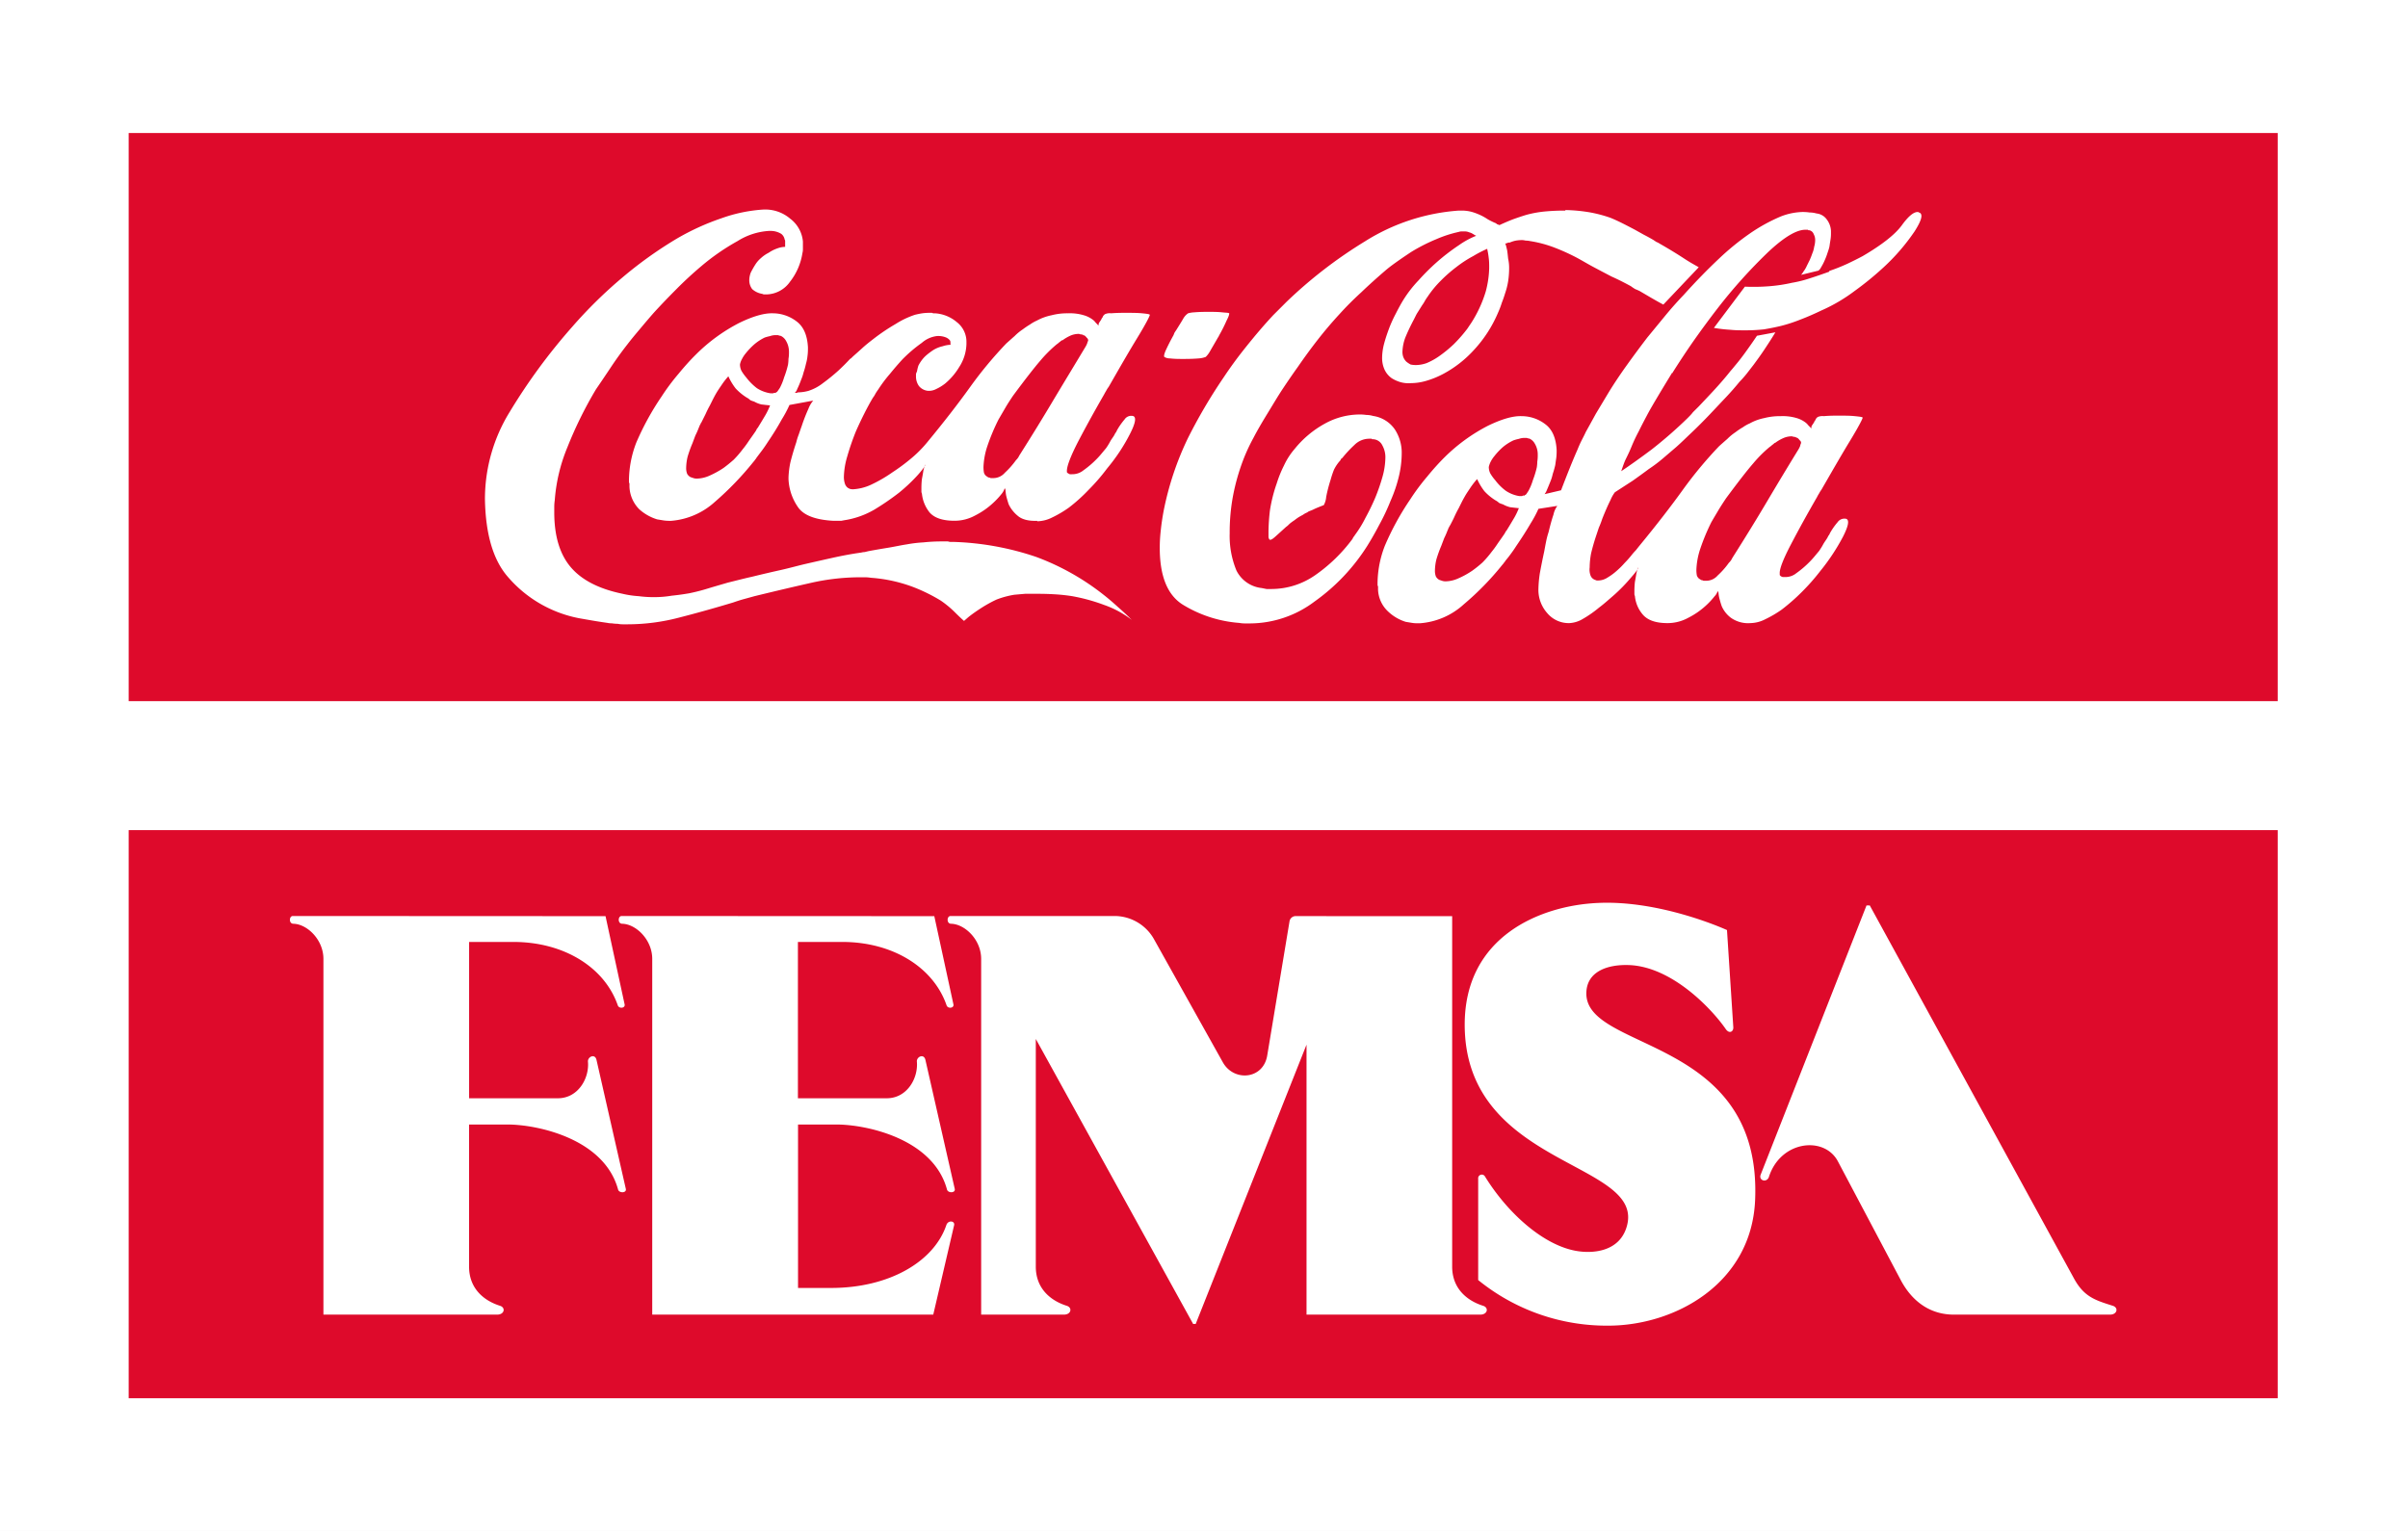
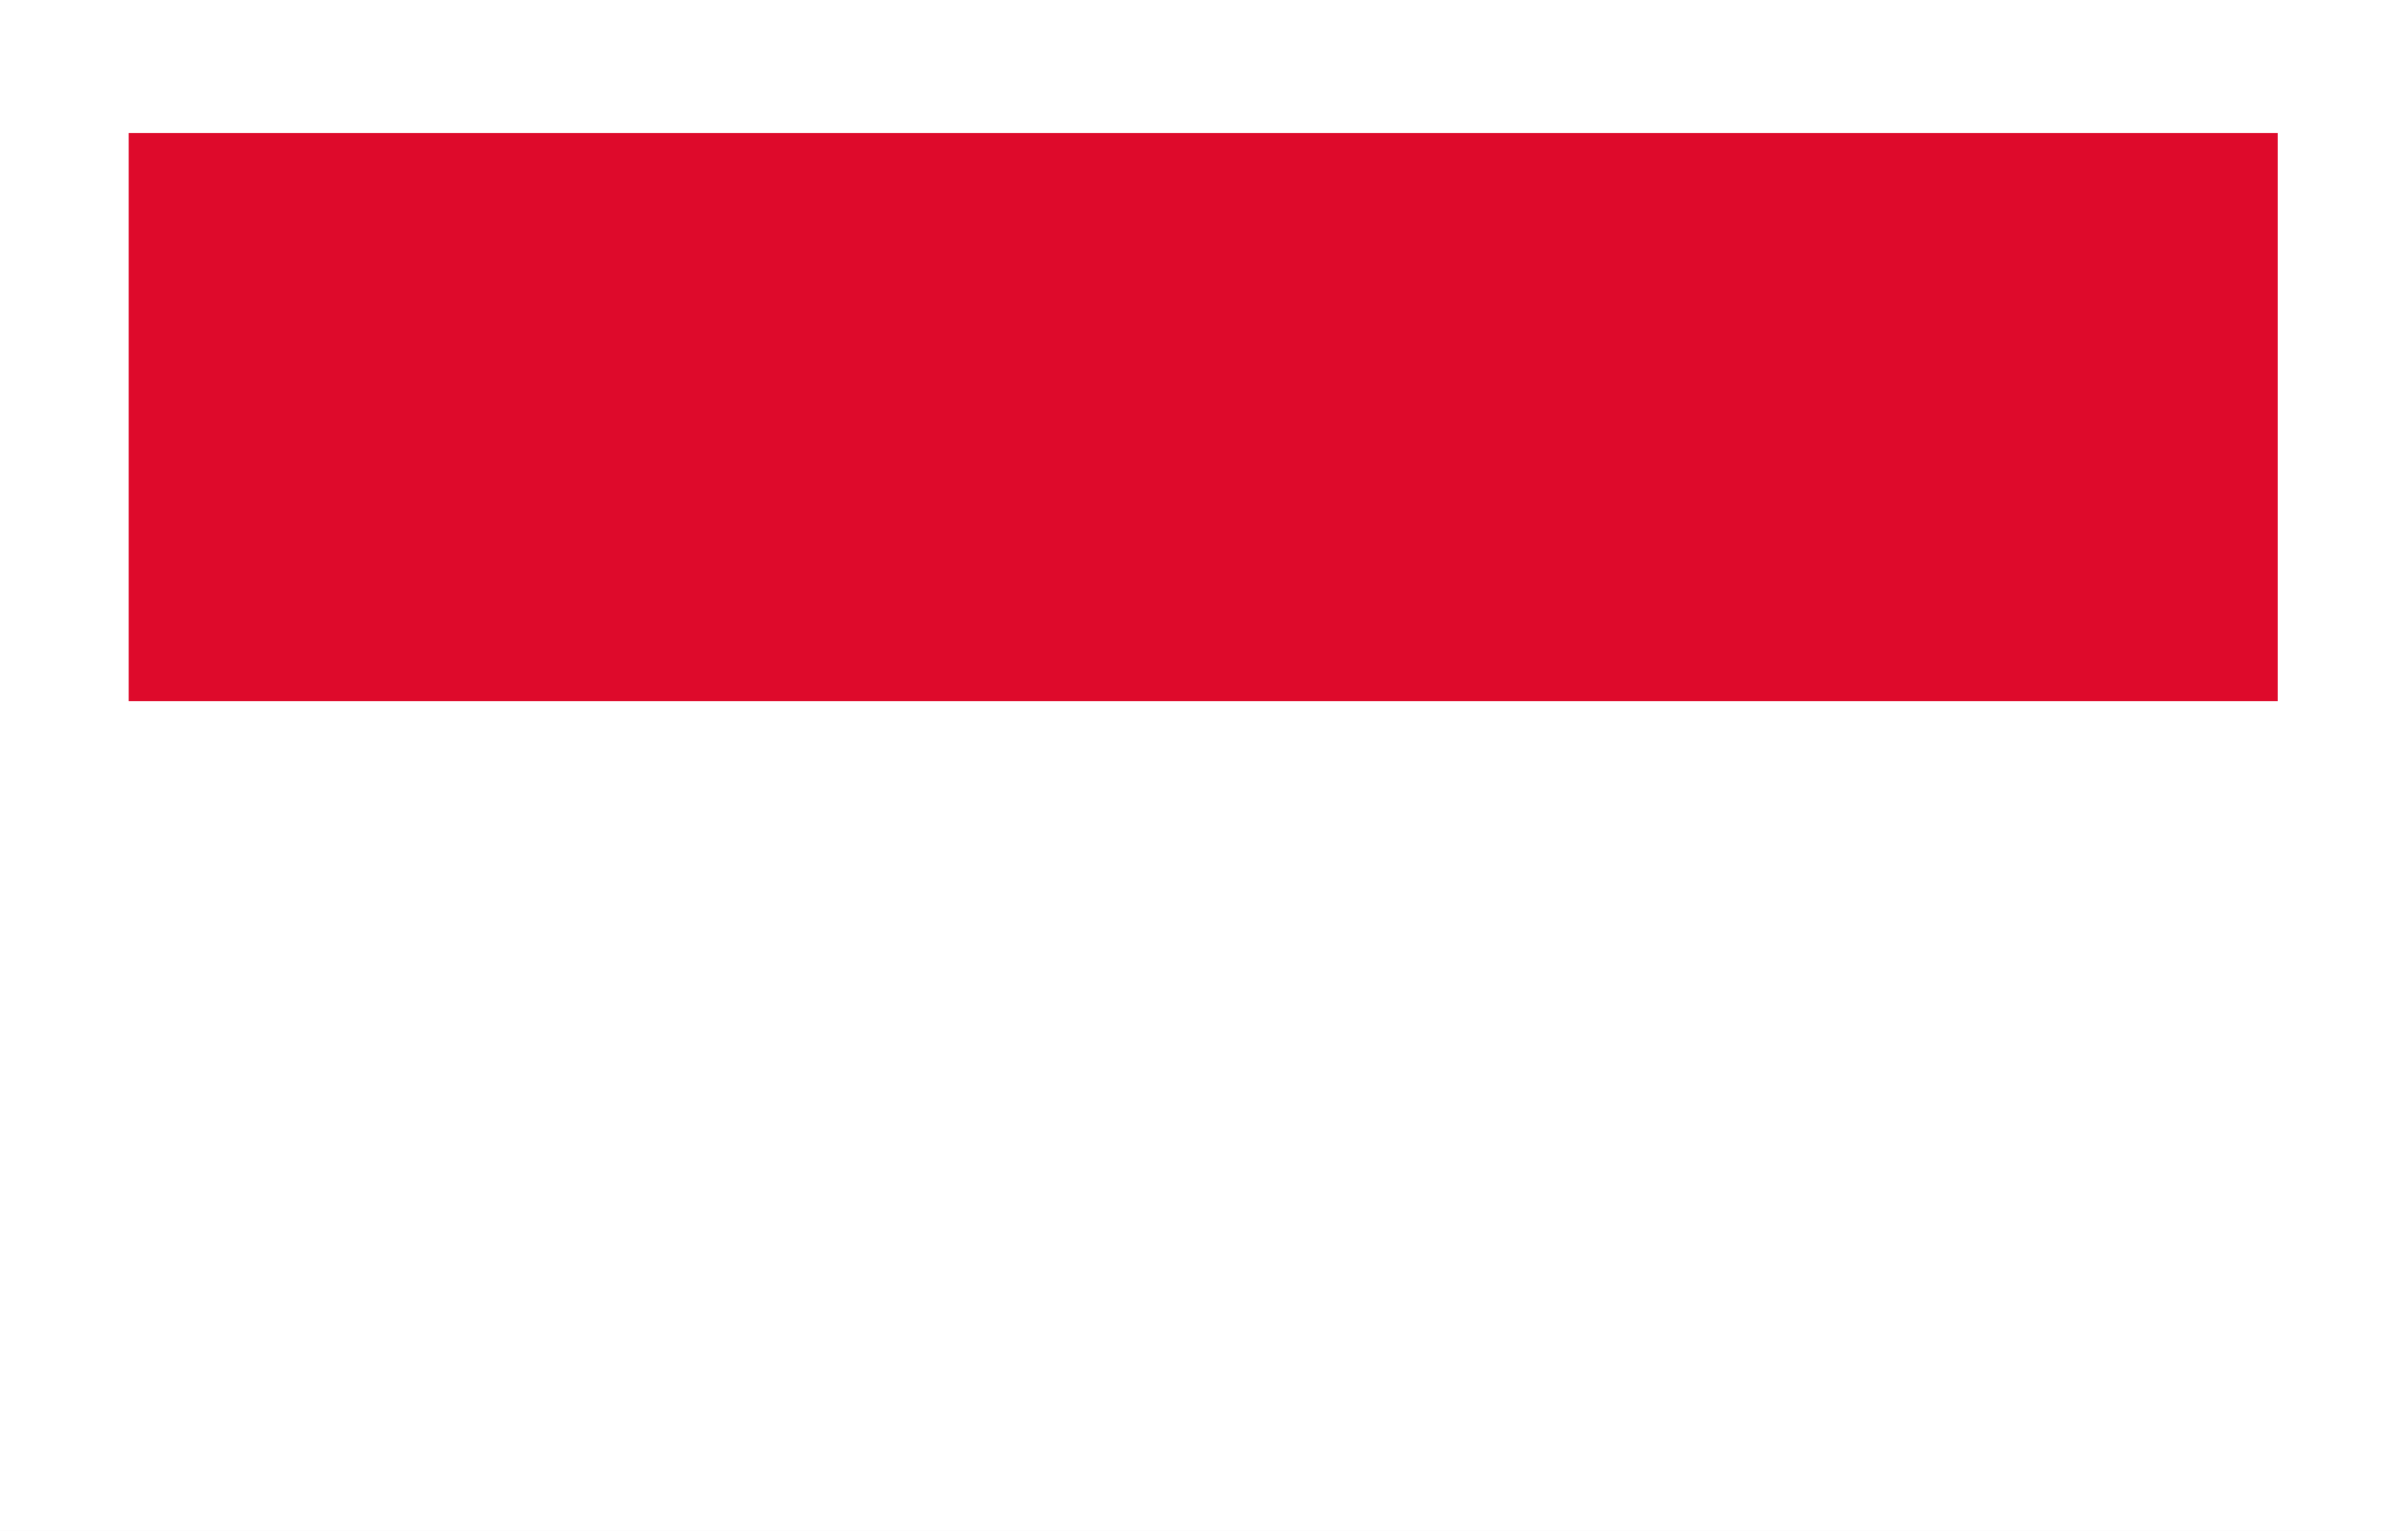
<svg xmlns="http://www.w3.org/2000/svg" id="Capa_1" data-name="Capa 1" viewBox="0 0 621.83 395.55">
  <rect x="0" y="0" width="621.83" height="395.55" fill="#333333" stroke="none" />
  <defs>
    <style>.cls-1{fill:#fff}.cls-2{fill:#de0a2b}</style>
  </defs>
  <path d="M0 0h621.83v395.48H0z" class="cls-1" />
  <path d="M33.23 34.36h554.96v146.76H33.23z" class="cls-2" />
-   <path d="M198.86 59.52v.12h-.13a17.2 17.2 0 0 0-8.26 2.63 58 58 0 0 0-9.4 6.51c-2.08 1.76-4.18 3.68-6.26 5.77s-3.92 4-5.76 6c-1.34 1.5-2.59 3-3.75 4.38s-2.25 2.67-3.26 4q-2.26 2.88-4.26 5.89t-3.88 5.75a104 104 0 0 0-7.39 15 44 44 0 0 0-3.25 13.64 12 12 0 0 0-.13 1.64v1.5q0 9.14 4.25 14.15t13.41 6.89a24.7 24.7 0 0 0 4.13.61 29 29 0 0 0 3.88.25 27 27 0 0 0 4.64-.37c1.58-.16 3.08-.37 4.51-.62a48 48 0 0 0 4.88-1.25c1.67-.51 3.39-1 5.13-1.51l3-.75c1-.24 2-.5 3.13-.74 2.76-.68 5.26-1.26 7.51-1.76s4.46-1.13 6.64-1.63 4.39-1 6.64-1.5 4.76-1 7.52-1.38a3.8 3.8 0 0 1 .87-.13l1-.24c1.83-.34 3.54-.63 5.14-.89s3.16-.62 4.76-.86a34 34 0 0 1 4.25-.51 45 45 0 0 1 4.76-.25h1.63a2.2 2.2 0 0 0 .75.13h.88a73.4 73.4 0 0 1 21.16 3.88 63.8 63.8 0 0 1 17.53 9.89q1.75 1.38 3.51 3c1.25 1.09 2.46 2.21 3.64 3.38a25.3 25.3 0 0 0-7.15-3.87 47.4 47.4 0 0 0-8.26-2.27 46 46 0 0 0-4.64-.49c-1.5-.09-3-.12-4.38-.12h-3.13l-2.76.24a22.7 22.7 0 0 0-4.63 1.25 33.5 33.5 0 0 0-3.88 2.14c-1.17.75-2.12 1.42-2.88 2s-1.3 1.12-1.63 1.37c-.67-.58-1.5-1.37-2.5-2.37a26 26 0 0 0-3.51-2.88 44.3 44.3 0 0 0-7.13-3.51 38.7 38.7 0 0 0-10.9-2.38 10 10 0 0 0-1.5-.13h-1.5a58 58 0 0 0-12.77 1.51q-6.63 1.5-14.28 3.37l-2.76.76c-.92.25-1.83.55-2.75.87q-7.12 2.15-13.91 3.89a52.6 52.6 0 0 1-13.27 1.75h-1.37a6 6 0 0 1-1.26-.13 9.5 9.5 0 0 1-1.5-.12 6 6 0 0 1-1.25-.13c-1.75-.24-3.8-.58-6.14-1a32.23 32.23 0 0 1-19.41-10.78q-5.76-6.5-6-20.15a42.86 42.86 0 0 1 6.39-22.55 151 151 0 0 1 16.16-22 117 117 0 0 1 13-12.77 105 105 0 0 1 14-10 63 63 0 0 1 11.53-5.26 39.2 39.2 0 0 1 11-2.26h.25a9.94 9.94 0 0 1 6.51 2.38 8.3 8.3 0 0 1 3.27 5.89v2a3.7 3.7 0 0 1-.13 1 15.9 15.9 0 0 1-3.21 7.4 7.61 7.61 0 0 1-6 3.26h-.63a1 1 0 0 1-.49-.13 5.13 5.13 0 0 1-2.64-1.24 3.8 3.8 0 0 1-.75-2.26 5.7 5.7 0 0 1 .38-2 23 23 0 0 1 1.13-2 7.4 7.4 0 0 1 1.5-1.75 8.8 8.8 0 0 1 2-1.38 9.3 9.3 0 0 1 2.25-1.13 6 6 0 0 1 1.75-.38h.25v-1.5a.5.5 0 0 0-.12-.37 2.37 2.37 0 0 0-.88-1.5 5.26 5.26 0 0 0-2.88-.76Zm205.38-5.26a42 42 0 0 1 6.51.63 34.5 34.5 0 0 1 5.14 1.38c1 .41 2 .87 3 1.37s2.12 1.08 3.38 1.75l2.24 1.25c.84.43 1.68.89 2.51 1.38.25.18.51.34.75.5a3.1 3.1 0 0 1 .75.38c2.35 1.34 4.47 2.63 6.39 3.89s3.26 1.92 3.76 2.25l-9.14 9.64c-1.09-.58-2.13-1.17-3.13-1.75l-3-1.76c-.35-.17-.72-.33-1.13-.49a12 12 0 0 1-1.13-.76c-.76-.41-1.55-.83-2.38-1.25s-1.72-.84-2.63-1.25c-1.76-.92-3.34-1.75-4.76-2.51s-2.84-1.62-4.26-2.38a54 54 0 0 0-5.5-2.5 31 31 0 0 0-6.52-1.76 5.6 5.6 0 0 0-1.13-.12 4 4 0 0 0-.87-.13 10 10 0 0 0-1.63.13 7 7 0 0 0-1.25.37.36.36 0 0 0-.25.13h-.13a1.34 1.34 0 0 0-.63.13 1.1 1.1 0 0 1-.5.12 4.3 4.3 0 0 1 .26.76c.08.32.16.66.24 1 .09.59.17 1.3.25 2.14a10.7 10.7 0 0 1 .26 2.38 22.6 22.6 0 0 1-.26 3.5 18 18 0 0 1-.75 3c-.25.83-.54 1.67-.87 2.51a23 23 0 0 1-1 2.62 33.1 33.1 0 0 1-6.26 9.65 29.5 29.5 0 0 1-7.88 6.13 23 23 0 0 1-4.27 1.75 14.2 14.2 0 0 1-4 .63 7.8 7.8 0 0 1-2.75-.25 9.2 9.2 0 0 1-2.25-1 5.6 5.6 0 0 1-1.89-2.26 7.25 7.25 0 0 1-.62-3 14.7 14.7 0 0 1 .5-3.63c.33-1.25.76-2.55 1.26-3.89a33 33 0 0 1 1.75-3.88c.67-1.33 1.33-2.55 2-3.63a31 31 0 0 1 3.89-5 56 56 0 0 1 4.5-4.51 54 54 0 0 1 6-4.63 21.2 21.2 0 0 1 4.39-2.38l-.5-.26a2 2 0 0 0-.38-.24 2.8 2.8 0 0 0-.88-.38 3 3 0 0 0-1.37-.25h-.63a2.2 2.2 0 0 0-.75.13 31 31 0 0 0-5.77 1.87 45.4 45.4 0 0 0-6.63 3.39c-1 .67-2.05 1.37-3.13 2.13S359 68.83 358 69.67q-3.51 3-6.52 5.88c-2 1.83-3.84 3.67-5.5 5.51q-3 3.25-5.64 6.63t-5.13 7c-1.26 1.76-2.55 3.63-3.88 5.63s-2.56 4.1-3.89 6.27-2.67 4.42-3.75 6.51a47 47 0 0 0-2.76 6 55 55 0 0 0-2.5 8.88 51 51 0 0 0-.88 9.77 23.3 23.3 0 0 0 1.75 9.64 8.26 8.26 0 0 0 6.51 4.51l1.25.25h1.38a19.8 19.8 0 0 0 11.27-3.63 41.2 41.2 0 0 0 9.52-9.27c.09-.16.17-.33.26-.5a2.1 2.1 0 0 0 .36-.49 29.6 29.6 0 0 0 2.77-4.51q1.38-2.52 2.5-5.14a49 49 0 0 0 1.87-5.39 19 19 0 0 0 .76-4.88 6.23 6.23 0 0 0-.76-3.25 2.8 2.8 0 0 0-2.37-1.63h-.25a.12.12 0 0 1-.13-.13h-.5a5.4 5.4 0 0 0-4 1.63 30 30 0 0 0-3.14 3.38.11.11 0 0 0-.12.12h-.13c-.08.17-.16.34-.25.5l-.24.26a10.3 10.3 0 0 0-1.39 2.13 25 25 0 0 0-.87 2.62 38 38 0 0 0-1.13 4.39 5.3 5.3 0 0 1-.62 2.12c-.67.26-1.3.51-1.89.76s-.95.46-1.37.62c-.25.09-.46.17-.63.25a1.6 1.6 0 0 0-.38.26 4.7 4.7 0 0 0-1.12.62c-.33.17-.72.38-1.13.63-.25.17-.55.37-.88.63s-.54.36-.87.62a5 5 0 0 0-.76.63 4.7 4.7 0 0 1-.74.63c-1 .91-1.92 1.75-2.76 2.5s-1.25.92-1.5.74a1.4 1.4 0 0 1-.25-.62v-1.5a51 51 0 0 1 .37-5.39 39 39 0 0 1 1.76-7 30.5 30.5 0 0 1 1.88-4.64 18.3 18.3 0 0 1 2.75-4.26 26.1 26.1 0 0 1 7.76-6.51 18.7 18.7 0 0 1 9-2.38 11 11 0 0 1 1.74.12 6.3 6.3 0 0 1 1.76.26 8.26 8.26 0 0 1 5.63 3.51 11 11 0 0 1 1.75 6.25 26 26 0 0 1-.74 5.89 36.7 36.7 0 0 1-2.13 6.26 55 55 0 0 1-2.89 6.14q-1.5 2.88-3.13 5.5a51.1 51.1 0 0 1-13.65 14.41 27.85 27.85 0 0 1-16.65 5.63h-1.37a8 8 0 0 1-1.39-.13 32.55 32.55 0 0 1-14.65-4.76c-3.92-2.5-5.88-7.37-5.88-14.65a39 39 0 0 1 .25-4.37c.16-1.59.41-3.31.75-5.14a77.7 77.7 0 0 1 6.26-18.78A137 137 0 0 1 316 97.47c1.67-2.51 3.34-4.8 5-6.9s3.22-4 4.63-5.63c1-1.17 2.05-2.33 3.13-3.5l3.51-3.51A117.4 117.4 0 0 1 352.4 62.4a52.3 52.3 0 0 1 24.29-8h.62a10 10 0 0 1 2.88.37 15.6 15.6 0 0 1 2.51 1 15 15 0 0 1 1.5.88c.58.33 1.17.62 1.75.88a1.4 1.4 0 0 1 .63.38 4 4 0 0 1 .62.24q1.89-.87 3.51-1.5c1.17-.42 2.3-.8 3.38-1.13a28.6 28.6 0 0 1 4.64-.87 55 55 0 0 1 5.51-.25Zm-20.16 10a31 31 0 0 0-3.63 1.88 30 30 0 0 0-4.39 2.86 37 37 0 0 0-4 3.51 26.5 26.5 0 0 0-3.39 4.12 12 12 0 0 0-.74 1.14 7.5 7.5 0 0 1-.63 1c-.42.66-.83 1.33-1.26 2s-.7 1.38-1.12 2.12q-1.12 2.14-2 4.26a11.4 11.4 0 0 0-.76 3.76 3.7 3.7 0 0 0 .25 1.39 3.4 3.4 0 0 0 .75 1.12 7 7 0 0 0 1.13.75 7.3 7.3 0 0 0 1.37.13 8.6 8.6 0 0 0 2.76-.51 17 17 0 0 0 3-1.63 33 33 0 0 0 4-3.25 38 38 0 0 0 3.5-4l.5-.75.51-.75a32 32 0 0 0 3.75-8.14 25.7 25.7 0 0 0 .88-6c0-.92 0-1.8-.12-2.63a18 18 0 0 0-.38-2.25Zm47.71 32.05c-1.33 2.18-2.55 4.18-3.63 6s-2.09 3.51-3 5.26c-.67 1.25-1.34 2.55-2 3.89a42 42 0 0 0-1.88 4c-.41 1-.88 2-1.38 3s-.83 2.09-1.25 3.26c2.25-1.5 4.89-3.38 7.89-5.63a113 113 0 0 0 9.26-8.09c.49-.5 1-1 1.37-1.51l1.51-1.5c1.5-1.59 2.84-3 4-4.26s2.32-2.59 3.26-3.73c.42-.5.79-1 1.13-1.38s.83-1 1.25-1.5c.84-1 1.67-2.09 2.51-3.26s1.88-2.63 2.88-4.13l4.76-.89c-1 1.67-2 3.18-2.88 4.51s-1.84 2.64-2.76 3.89l-1.75 2.26a26 26 0 0 1-1.88 2.13c-1.08 1.33-2.25 2.67-3.51 4s-2.63 2.8-4.13 4.38-3.13 3.22-4.63 4.64-2.8 2.71-4.13 3.88l-3.51 3a37 37 0 0 1-3.51 2.63c-1.33 1-2.72 2-4.13 3l-4.63 3a9.2 9.2 0 0 0-1.13 2q-1 2-2.14 4.88a23 23 0 0 1-.87 2.26l-.75 2.25c-.5 1.51-.92 3-1.25 4.38a20 20 0 0 0-.37 3.64 4.35 4.35 0 0 0 .24 2.13 1.91 1.91 0 0 0 1.25 1.12.9.9 0 0 0 .38.13h.37a4.5 4.5 0 0 0 2.38-.76 15.3 15.3 0 0 0 2.51-1.87 20 20 0 0 0 1.88-1.88 26 26 0 0 0 1.88-2.13 14 14 0 0 1 1-1.13c.34-.41.66-.84 1-1.25q6.49-7.89 11.26-14.53a107 107 0 0 1 9.27-11.14c.75-.67 1.46-1.3 2.13-1.88a13.5 13.5 0 0 1 2.13-1.75 16 16 0 0 1 1.87-1.25 9 9 0 0 1 1.77-1 13 13 0 0 1 3.75-1.38 16.3 16.3 0 0 1 4.25-.5 12.7 12.7 0 0 1 4.14.5 7.1 7.1 0 0 1 2.25 1.12 3.9 3.9 0 0 1 .76.76l.62.62v.13h.13a2.1 2.1 0 0 1 .12-.63l.5-.75a.36.36 0 0 0 .13-.26 1.1 1.1 0 0 1 .25-.36c.08-.17.16-.34.25-.51l.37-.38a3.1 3.1 0 0 1 1.63-.24c1-.09 2.09-.13 3.26-.13h.76c1.42 0 2.75 0 4 .13s1.93.21 2 .37-.93 2.17-3.26 6-4.71 8-7.39 12.64a7 7 0 0 0-.62 1 7 7 0 0 0-.5.88q-3.76 6.51-6.77 12.28t-2.87 7.51v.37c.07.09.17.17.24.26s.34.16.51.25h.66a4.44 4.44 0 0 0 2.88-1 25 25 0 0 0 3.38-2.88q.63-.63 1.26-1.38l1.25-1.5c.33-.5.67-1 1-1.62s.79-1.19 1.12-1.76a5 5 0 0 0 .25-.5 1.7 1.7 0 0 0 .38-.63 17 17 0 0 1 2-2.88 2.14 2.14 0 0 1 2.26-.88c.83.34.54 1.88-.87 4.64a53.7 53.7 0 0 1-5.89 8.89 55 55 0 0 1-4.76 5.39 52 52 0 0 1-5.13 4.5 29 29 0 0 1-4.27 2.51 8.7 8.7 0 0 1-3.87 1 7.67 7.67 0 0 1-5-1.37 7.5 7.5 0 0 1-2.38-3c-.26-.74-.46-1.46-.63-2.13s-.17-1.16-.24-1.49c0-.09-.05-.13-.14-.13v-.25a3.54 3.54 0 0 1-.88 1.49 19.5 19.5 0 0 1-2.37 2.51 20 20 0 0 1-4.39 3 11.1 11.1 0 0 1-5.38 1.37c-3 0-5.14-.75-6.39-2.25a8.56 8.56 0 0 1-2-4.76 1.1 1.1 0 0 1-.13-.49v-.76a22 22 0 0 1 .13-2.38c.16-.83.28-1.54.37-2.12a10 10 0 0 1 .25-1 1.6 1.6 0 0 1 .26-.63c0 .34-.63 1.2-1.88 2.62a43 43 0 0 1-4.38 4.51l-1.89 1.64c-.66.57-1.33 1.12-2 1.62a29 29 0 0 1-4.13 2.89 7.5 7.5 0 0 1-3.51 1.11 7.24 7.24 0 0 1-5.76-2.62 9 9 0 0 1-2.25-6 31 31 0 0 1 .37-4.25c.34-1.84.71-3.71 1.13-5.63.17-.92.33-1.8.5-2.64a20 20 0 0 1 .63-2.37c.42-1.76.83-3.26 1.26-4.51a5.8 5.8 0 0 1 1-2.26l-4.88.76a29.6 29.6 0 0 1-2 3.74q-1.62 2.78-3.75 5.89-.63 1-1.38 2c-.42.59-.88 1.17-1.38 1.76a1.8 1.8 0 0 1-.37.5 2.3 2.3 0 0 1-.38.49 73 73 0 0 1-10 10.27 18.83 18.83 0 0 1-11.35 4.91H366a8.3 8.3 0 0 1-1.49-.12l-1.51-.25a11.64 11.64 0 0 1-4.63-2.75 8.16 8.16 0 0 1-2.51-5.52v-.87a.9.9 0 0 1-.13-.38v-.5a27.3 27.3 0 0 1 1.89-9.64 70.2 70.2 0 0 1 6.55-11.97 56 56 0 0 1 4.38-5.89c1.5-1.84 3-3.51 4.5-5A45.5 45.5 0 0 1 384.2 110c3.6-1.75 6.51-2.59 8.77-2.5a10.06 10.06 0 0 1 6.14 2.13q2.63 2 2.87 6.63v.5a14 14 0 0 1-.11 1.63c-.09.58-.17 1.17-.25 1.75a23 23 0 0 1-.64 2.26 11 11 0 0 1-.62 2c-.34.84-.63 1.55-.88 2.13a4 4 0 0 1-.62 1.12l4.26-1q1.25-3.27 2.25-5.76t2-4.76c.34-.84.67-1.59 1-2.25s.79-1.51 1.12-2.26c.84-1.51 1.71-3.09 2.63-4.77l3.38-5.63q2-3.25 4.51-6.76t5.38-7.27l4.52-5.5c1.58-1.93 3.21-3.76 4.88-5.51q4.63-5.15 9.14-9.39a67 67 0 0 1 8-6.51 44.3 44.3 0 0 1 8-4.39 16.6 16.6 0 0 1 5.51-1.13 12.3 12.3 0 0 1 1.88.13 6.2 6.2 0 0 1 1.75.25 3.7 3.7 0 0 1 2.63 1.5 5.3 5.3 0 0 1 1.12 3v.76a9.6 9.6 0 0 1-.12 1.5c-.08.5-.17 1.05-.25 1.63s-.38 1.37-.63 2.13-.49 1.29-.75 1.88-.62 1.2-.87 1.63a2 2 0 0 1-.63.74L465.1 71a5 5 0 0 0 .63-.87 7.2 7.2 0 0 0 .88-1.51l.75-1.51c.25-.58.46-1.11.63-1.62a6.9 6.9 0 0 0 .5-1.76 6.2 6.2 0 0 0 .25-1.62 3.15 3.15 0 0 0-.38-1.63 1.54 1.54 0 0 0-1.13-1H467a1 1 0 0 1-.13-.13h-.51q-3.5-.12-9.77 5.77a133 133 0 0 0-13.14 14.65q-3 3.89-6 8.14c-1.93 2.76-3.8 5.59-5.64 8.52Zm-57.35 39.33a3.1 3.1 0 0 1-.38.75 3.6 3.6 0 0 1-.25.63 22 22 0 0 1-.87 2l-.76 2a32 32 0 0 0-1.26 3.51 13 13 0 0 0-.37 2.88 4 4 0 0 0 .25 1.51 2.2 2.2 0 0 0 .88.87l.75.25a2.7 2.7 0 0 0 .88.13 8.3 8.3 0 0 0 3.25-.75 22 22 0 0 0 3.63-2 30 30 0 0 0 2.64-2.12 26 26 0 0 0 2.37-2.76c.34-.42.8-1 1.38-1.87s1.34-1.89 2-2.89l.26-.5a2.2 2.2 0 0 0 .37-.5c.67-1.08 1.29-2.14 1.88-3.13a19 19 0 0 0 1.13-2.38c-.84-.08-1.59-.17-2.25-.25a7.5 7.5 0 0 1-1.88-.75 5 5 0 0 1-1-.38 3.7 3.7 0 0 0-.88-.63 13.8 13.8 0 0 1-2.88-2.37 15.7 15.7 0 0 1-1.88-3.14 20 20 0 0 0-1.75 2.25c-.5.76-1 1.47-1.38 2.14s-.63 1.12-.88 1.63l-.75 1.5c-.42.75-.8 1.5-1.13 2.25s-.71 1.42-1.12 2.26Zm83.89-21.29a4.6 4.6 0 0 1-.74.63 4.5 4.5 0 0 1-.63.5 33.3 33.3 0 0 0-4.25 4.26c-1.59 1.83-3.93 4.85-7 9-.66 1-1.33 2-2 3.13s-1.19 2-1.77 3a54 54 0 0 0-2.87 6.89 19 19 0 0 0-1 5.39 7.4 7.4 0 0 0 .12 1.5 1.87 1.87 0 0 0 .63.88 1.2 1.2 0 0 1 .37.24 1.1 1.1 0 0 0 .5.13.52.52 0 0 0 .38.12h.37a3.93 3.93 0 0 0 3.13-1.37 20.6 20.6 0 0 0 2.88-3.26 4.3 4.3 0 0 0 .63-.76 10 10 0 0 1 .5-.87q4.77-7.52 8.77-14.28t8-13.27a6.3 6.3 0 0 0 .51-1 3.1 3.1 0 0 1 .24-.75.82.82 0 0 0-.38-.75 2.2 2.2 0 0 0-.62-.63h-.25c0-.09 0-.13-.12-.13a1.5 1.5 0 0 0-.63-.12 1 1 0 0 0-.5-.12 5.3 5.3 0 0 0-1.87.37 10.6 10.6 0 0 0-2.4 1.38Zm-64.61 13.55c.17 0 .34-.13.51-.38s.33-.5.49-.75a14.2 14.2 0 0 0 1.13-2.76 24 24 0 0 0 1-3.25 9.5 9.5 0 0 0 .13-1.5 9.6 9.6 0 0 0 .12-1.5v-.39a5.4 5.4 0 0 0-.75-2.75 3 3 0 0 0-1.25-1.25 1 1 0 0 0-.5-.12 1 1 0 0 0-.51-.13h-.5a4.3 4.3 0 0 0-1.37.25 10 10 0 0 0-1.38.38 12.5 12.5 0 0 0-2.75 1.75 17 17 0 0 0-2.14 2.26 7.8 7.8 0 0 0-1 1.5 5.4 5.4 0 0 0-.49 1.37v.13a3.9 3.9 0 0 0 .37 1.5 10.6 10.6 0 0 0 1.26 1.75 13.6 13.6 0 0 0 2.75 2.76 8.8 8.8 0 0 0 3.5 1.38h.66a.38.38 0 0 0 .25-.13h.5Zm-125.86 6.64q-3.37.12-5-1.26a8.7 8.7 0 0 1-2.38-3c-.25-.76-.46-1.46-.62-2.13s-.17-1.33-.25-1.76c0-.08 0-.12-.13-.12V126a4.2 4.2 0 0 1-.87 1.63 20.5 20.5 0 0 1-2.39 2.51 20 20 0 0 1-4.37 3 11 11 0 0 1-5.39 1.38q-4.51 0-6.39-2.13a9.23 9.23 0 0 1-2-4.89 1.3 1.3 0 0 1-.13-.62v-.76a20 20 0 0 1 .13-2.38c.16-.83.29-1.54.37-2.12a9 9 0 0 1 .26-1 1.6 1.6 0 0 1 .24-.62c0 .33-.62 1.21-1.87 2.63a44 44 0 0 1-4.89 4.63 66 66 0 0 1-6.39 4.38 22 22 0 0 1-7.13 2.64c-.51.08-1 .17-1.38.25h-2.13q-6.64-.37-8.89-3.26a13.67 13.67 0 0 1-2.64-7.52v-.37a22 22 0 0 1 .5-4q.63-2.5 1.51-5.13a15 15 0 0 1 .63-2c.26-.75.5-1.47.75-2.14a45 45 0 0 1 1.75-4.51 7 7 0 0 1 1.25-2.12l-6.14 1.13a30.5 30.5 0 0 1-2 3.75q-1.51 2.76-3.64 5.89c-.42.66-.88 1.33-1.37 2l-1.51 2a2 2 0 0 1-.37.51 2.3 2.3 0 0 1-.38.5 79.3 79.3 0 0 1-10 10.39 19 19 0 0 1-11.28 4.89h-.62a10 10 0 0 1-1.51-.13l-1.5-.25a12.25 12.25 0 0 1-4.63-2.63 8.74 8.74 0 0 1-2.51-5.76v-.87a.9.9 0 0 1-.13-.39V124a27.7 27.7 0 0 1 1.88-9.64 70.4 70.4 0 0 1 6.52-11.9 55.5 55.5 0 0 1 4.38-5.88c1.5-1.83 3-3.51 4.51-5a44.8 44.8 0 0 1 11.14-8.14c3.59-1.75 6.51-2.59 8.78-2.51a10.15 10.15 0 0 1 6.12 2.13q2.64 2 2.89 6.64v.5a14 14 0 0 1-.13 1.88 11 11 0 0 1-.38 1.89 21 21 0 0 1-.62 2.24 12 12 0 0 1-.63 1.89 24 24 0 0 1-1 2.38 2.25 2.25 0 0 1-.63 1h.5a1 1 0 0 1 .51-.13 10.7 10.7 0 0 0 2.5-.38 12 12 0 0 0 3.75-2 49 49 0 0 0 4-3.25q1.62-1.5 3-3a1.8 1.8 0 0 0 .37-.26c.08-.09.22-.21.38-.38.75-.67 1.55-1.37 2.38-2.13s1.8-1.55 2.88-2.37a51 51 0 0 1 5.77-3.89 22.3 22.3 0 0 1 5-2.38c.67-.16 1.29-.29 1.88-.38a13 13 0 0 1 1.76-.12h.75a1 1 0 0 0 .37.12h.37a9.64 9.64 0 0 1 5.64 2.26 6.42 6.42 0 0 1 2.51 5.26v.38a11.45 11.45 0 0 1-1.88 6 16.7 16.7 0 0 1-3.63 4.25 11.5 11.5 0 0 1-2.26 1.39 4.06 4.06 0 0 1-1.75.49h-.38a3.43 3.43 0 0 1-2.37-1.25 4.2 4.2 0 0 1-.76-2.38v-.75a4.5 4.5 0 0 1 .26-.63 10 10 0 0 1 .36-1.5 9.5 9.5 0 0 1 .76-1.25 8 8 0 0 1 1.38-1.5c.49-.42 1-.79 1.5-1.14a7.9 7.9 0 0 1 2.63-1.12 7.2 7.2 0 0 1 1.88-.37h.25l-.12-.13v-.5a1 1 0 0 0-.13-.5 2.6 2.6 0 0 0-1-.76 5.3 5.3 0 0 0-2.38-.37 7.23 7.23 0 0 0-3.88 1.75 36.7 36.7 0 0 0-5 4.26q-1.62 1.76-3.24 3.76a35 35 0 0 0-3 4c-.24.34-.5.71-.75 1.14a5.5 5.5 0 0 1-.63 1c-.75 1.25-1.5 2.64-2.25 4.13s-1.46 3-2.13 4.51a65 65 0 0 0-2.25 6.51 20 20 0 0 0-.88 5.27 5.6 5.6 0 0 0 .25 1.76 2.2 2.2 0 0 0 .76 1.11l.49.26a3 3 0 0 0 .88.12 12.8 12.8 0 0 0 4.51-1.12 36.7 36.7 0 0 0 5.63-3.25 50 50 0 0 0 4.76-3.52 31 31 0 0 0 4.14-4.13q6.52-7.89 11.27-14.52a104 104 0 0 1 9.27-11.15c.75-.66 1.45-1.3 2.12-1.88a13.5 13.5 0 0 1 2.13-1.75 21 21 0 0 1 1.87-1.26 10 10 0 0 1 1.76-1 13.7 13.7 0 0 1 3.76-1.37 16.2 16.2 0 0 1 4.25-.51 12.6 12.6 0 0 1 4.13.51 7 7 0 0 1 2.26 1.12 3.3 3.3 0 0 1 .75.75l.62.63v.13h.13a1.9 1.9 0 0 1 .13-.63c.16-.25.33-.51.5-.75a.37.37 0 0 0 .12-.25 1.3 1.3 0 0 1 .26-.38c.08-.16.15-.33.24-.5l.37-.37a2.93 2.93 0 0 1 1.63-.26c1-.08 2.1-.12 3.26-.12h.75c1.42 0 2.76 0 4 .12s1.92.22 2 .38-.91 2.17-3.25 6-4.72 8-7.39 12.65a6 6 0 0 0-.63 1c-.15.25-.33.54-.5.88q-3.75 6.51-6.76 12.27c-1.92 3.75-2.88 6.27-2.88 7.52v.37l.25.24.5.26h.63a4.5 4.5 0 0 0 2.88-1 24.5 24.5 0 0 0 3.38-2.88c.41-.41.83-.87 1.25-1.38l1.25-1.5c.34-.5.67-1 1-1.63s.79-1.17 1.12-1.75c.08-.17.17-.34.26-.5a1.7 1.7 0 0 0 .37-.63 17.5 17.5 0 0 1 2-2.88 2.06 2.06 0 0 1 2.25-.87c.84.33.55 1.88-.86 4.63a47.4 47.4 0 0 1-5.89 8.89 51 51 0 0 1-4.76 5.51 43 43 0 0 1-5.14 4.63 29 29 0 0 1-4.25 2.51 8.8 8.8 0 0 1-3.89 1Zm-86.79-25.43a3.1 3.1 0 0 1-.37.76 6 6 0 0 1-.25.62 19 19 0 0 1-.88 2l-.75 2a32 32 0 0 0-1.26 3.51 13.5 13.5 0 0 0-.37 2.88 4 4 0 0 0 .25 1.5 2.15 2.15 0 0 0 .88.87l.75.25a2.6 2.6 0 0 0 .88.13 8.3 8.3 0 0 0 3.25-.75 23.4 23.4 0 0 0 3.64-2c.92-.67 1.79-1.39 2.63-2.13a26 26 0 0 0 2.37-2.76c.35-.42.8-1 1.39-1.88s1.33-1.87 2-2.88c.08-.17.16-.34.25-.5a2.2 2.2 0 0 0 .37-.5c.67-1.09 1.29-2.13 1.88-3.13a18 18 0 0 0 1.13-2.38c-.84-.08-1.59-.17-2.26-.25a7.1 7.1 0 0 1-1.87-.75 5 5 0 0 1-1-.37 3.5 3.5 0 0 0-.88-.64 14 14 0 0 1-2.89-2.38 15.5 15.5 0 0 1-1.87-3.12 19 19 0 0 0-1.75 2.25c-.52.76-1 1.46-1.39 2.13s-.62 1.12-.88 1.63-.49 1-.75 1.5c-.41.75-.79 1.5-1.12 2.25l-1.13 2.26Zm93.18-21.29a5.2 5.2 0 0 1-.75.63 4 4 0 0 1-.63.5 34 34 0 0 0-4.26 4.26q-2.37 2.75-7 9c-.67 1-1.34 2-2 3.14l-1.75 3a53 53 0 0 0-2.89 6.89 19 19 0 0 0-1 5.38 8 8 0 0 0 .13 1.51 1.8 1.8 0 0 0 .62.87 1.6 1.6 0 0 1 .37.25 1.1 1.1 0 0 0 .5.13.5.5 0 0 0 .38.12h.38a3.93 3.93 0 0 0 3.13-1.37 21.6 21.6 0 0 0 2.88-3.26 4.6 4.6 0 0 0 .62-.75 9 9 0 0 1 .51-.88q4.75-7.5 8.76-14.27c2.76-4.6 5.43-9 8-13.28a5.4 5.4 0 0 0 .5-1A4.6 4.6 0 0 1 281 88a.86.86 0 0 0-.37-.76 2.5 2.5 0 0 0-.63-.62h-.25c0-.08 0-.13-.12-.13a1.5 1.5 0 0 0-.63-.12 1.2 1.2 0 0 0-.5-.12 5.5 5.5 0 0 0-1.89.37 10.7 10.7 0 0 0-2.36 1.38Zm-73.89 13.53c.17 0 .34-.13.5-.38l.51-.74a15 15 0 0 0 1.12-2.76 24 24 0 0 0 1-3.26 9.6 9.6 0 0 0 .12-1.49 9 9 0 0 0 .13-1.52v-.37a5.53 5.53 0 0 0-.75-2.76 3 3 0 0 0-1.25-1.25 1.16 1.16 0 0 0-.51-.12 1 1 0 0 0-.49-.13h-.51a4.3 4.3 0 0 0-1.37.25 12 12 0 0 0-1.38.37 12.6 12.6 0 0 0-2.75 1.81 18.4 18.4 0 0 0-2.14 2.25 8 8 0 0 0-1 1.52 4.5 4.5 0 0 0-.5 1.37v.12a4 4 0 0 0 .37 1.51 11.7 11.7 0 0 0 1.26 1.75 14.4 14.4 0 0 0 2.75 2.76 8.9 8.9 0 0 0 3.53 1.32h.63a.4.4 0 0 0 .24-.12h.5Zm117-20.54c.18.17 0 .84-.61 2a40 40 0 0 1-1.89 3.76c-.08.17-.17.33-.24.5a1.2 1.2 0 0 0-.25.38c-.67 1.17-1.31 2.25-1.89 3.26a6.2 6.2 0 0 1-1.12 1.49 6.3 6.3 0 0 1-1.75.38c-1.09.09-2.25.14-3.51.14h-1.3a26 26 0 0 1-2.75-.14 2.67 2.67 0 0 1-1.38-.38c-.16-.25 0-.91.51-2s1.12-2.3 1.87-3.63c.09-.25.17-.45.25-.62s.34-.51.5-.77c.67-1.08 1.25-2 1.75-2.86a4.15 4.15 0 0 1 1.26-1.39 7 7 0 0 1 1.62-.25c1-.09 2.09-.12 3.26-.12h.38c1.25 0 2.42 0 3.5.12s1.67.08 1.75.25Zm155-10.81a47 47 0 0 0 4.64-1.84c1.42-.67 2.75-1.33 4-2 5-2.93 8.39-5.59 10.14-8s3.18-3.55 4.26-3.38l.13.13h.12c1 .42.59 2-1.25 4.88a53.3 53.3 0 0 1-8 9.27 80 80 0 0 1-7.51 6.13 42.8 42.8 0 0 1-8.52 5c-1.91.92-3.75 1.72-5.5 2.38a39 39 0 0 1-5 1.63c-1.42.34-2.88.63-4.38.88a45 45 0 0 1-4.76.25c-1.17 0-2.46 0-3.88-.14a38 38 0 0 1-4.26-.49l8-10.65a51 51 0 0 0 6.39-.12 40 40 0 0 0 5.76-.88 30 30 0 0 0 4.51-1.12c1.59-.5 3.3-1.09 5.13-1.75Z" style="fill:#fff;fill-rule:evenodd" />
-   <path d="M33.23 214.43h554.96v146.76H33.23z" class="cls-2" />
-   <path d="m156.37 236.66 4.93 22.79c.21 1-1.45 1.19-1.77.24-3.42-9.86-13.95-16.37-26.95-16.37h-11.44v40.38h22.93c5.2 0 8.15-5.13 7.76-9.46-.1-1.25 1.82-2.19 2.21-.43l7.57 33.3c.25 1.11-1.74 1.14-2 .17-3.58-13.18-20.9-16.8-28.56-16.8h-9.92v36.72c0 5.45 3.57 8.71 8 10.11 1.5.48 1.14 2.28-.75 2.28H83.52V247.7c0-5-4.23-9-7.76-9.08-1.21 0-1.13-2-.14-2Zm291.23 28.7c.07 1.14-1.05 1.82-2 .4-3.38-4.91-13.76-16.13-25.06-16.47-5.5-.17-10.75 1.69-10.89 7.14-.42 15.34 45.44 11 43.58 53.61-.95 21.65-20.85 32.45-38.06 32.4a52.6 52.6 0 0 1-33.45-11.78v-26.17a.94.94 0 0 1 1.75-.59c5.89 9.56 15.34 18.05 24.06 19.31 4.11.6 10.46 0 12.44-6 5.7-17.31-41.5-15.32-41.73-52.29-.14-23.09 19.64-31 34.33-31.67 16.43-.8 33.4 7 33.4 7Zm-206.33-28.7 4.94 22.79c.21 1-1.45 1.19-1.77.24-3.41-9.86-13.95-16.37-26.94-16.37h-11.45v40.38H229c5.21 0 8.15-5.13 7.77-9.46-.11-1.25 1.81-2.19 2.21-.43l7.57 33.3c.25 1.11-1.75 1.14-2 .17-3.56-13.18-20.88-16.8-28.55-16.8h-9.92v42.22h8.55c14.9 0 26.52-6.73 29.75-16.24.46-1.36 2.29-1.11 2 .06L241 339.59h-72.57V247.7c0-5-4.23-9-7.75-9.08-1.21 0-1.14-2-.15-2Zm241.57-2.77 52.77 96.42c2.62 4.78 5.61 5.6 10 7 1.51.48 1.15 2.28-.74 2.28h-40.32c-5.84 0-10.65-3.11-13.75-9L474.61 300c-3.5-6.63-14.79-5.39-17.81 4-.51 1.6-2.73 1-2.13-.57L482 233.89ZM375 236.66v90.54c0 5.45 3.58 8.71 8 10.11 1.51.48 1.16 2.28-.74 2.28h-44.87v-69.74L308.77 342h-.66l-40.63-73.62v58.82c0 5.45 3.57 8.71 8 10.11 1.5.48 1.15 2.28-.75 2.28h-21.36V247.7c0-5-4.24-9-7.77-9.08-1.2 0-1.13-2-.13-2h42.25a11.73 11.73 0 0 1 10.17 5.79l17.89 32c2.83 5.06 10.42 4.47 11.46-1.74L333 238a1.61 1.61 0 0 1 1.75-1.35Z" class="cls-1" />
</svg>